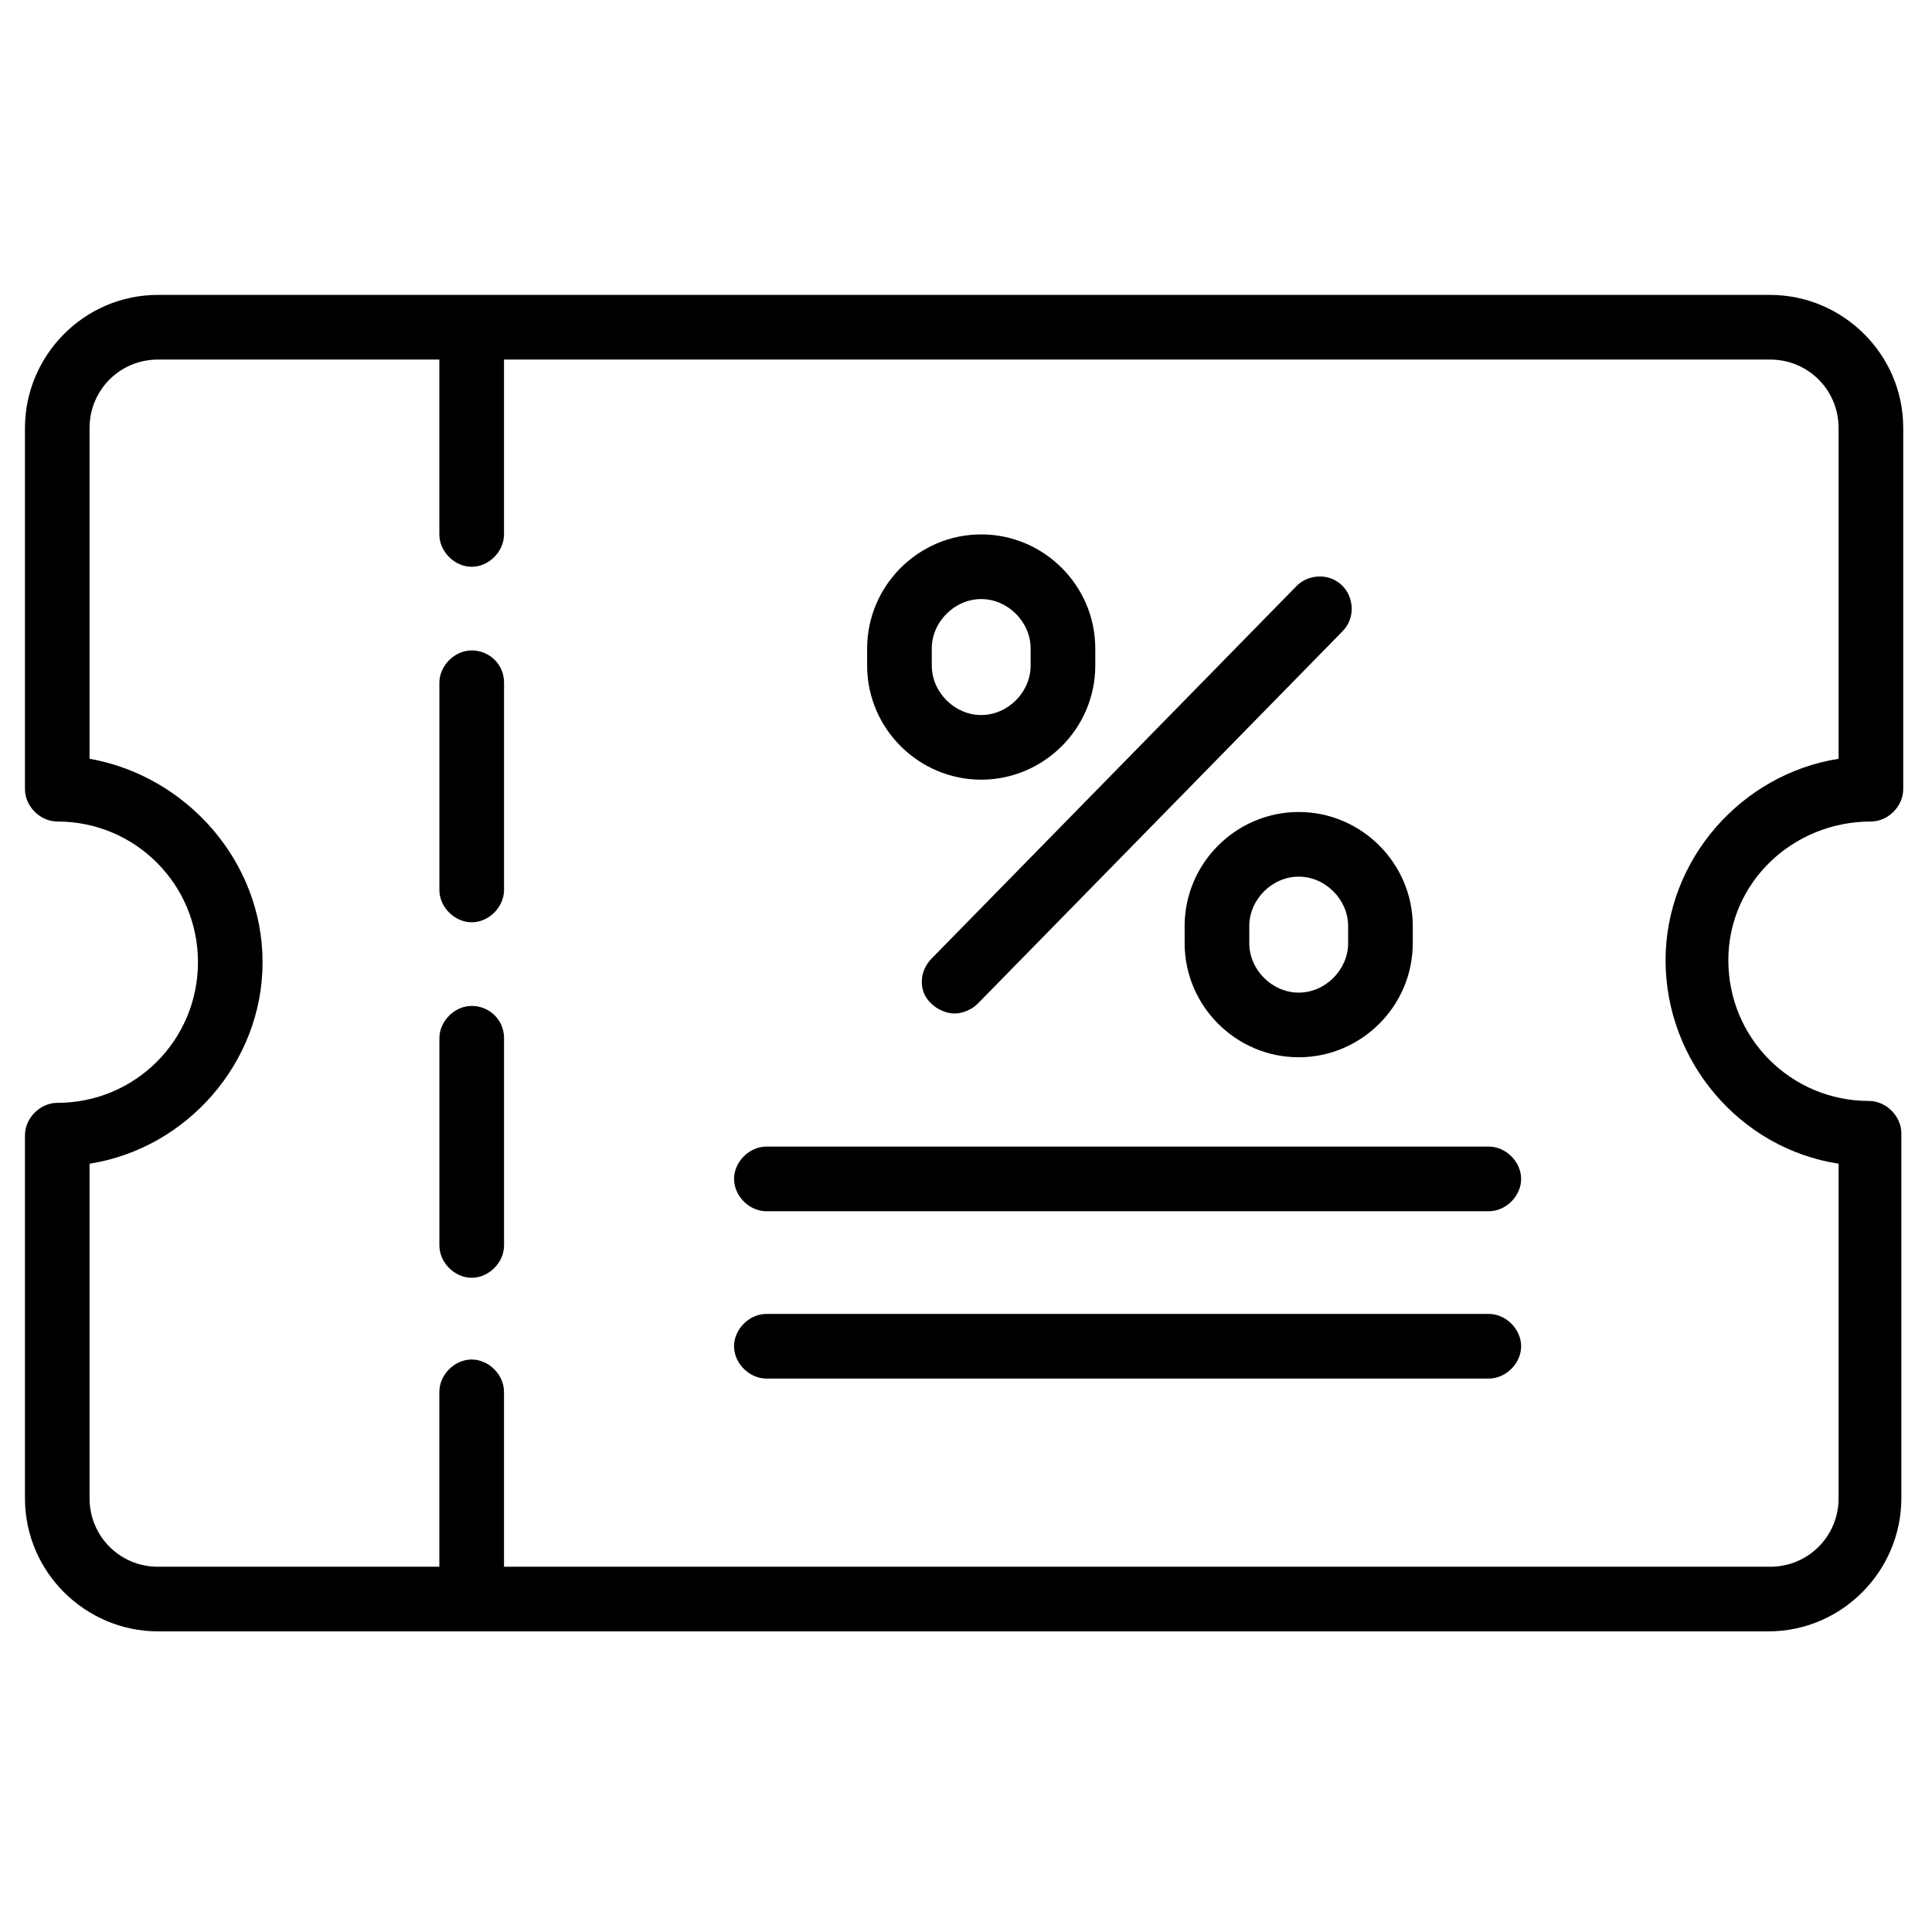
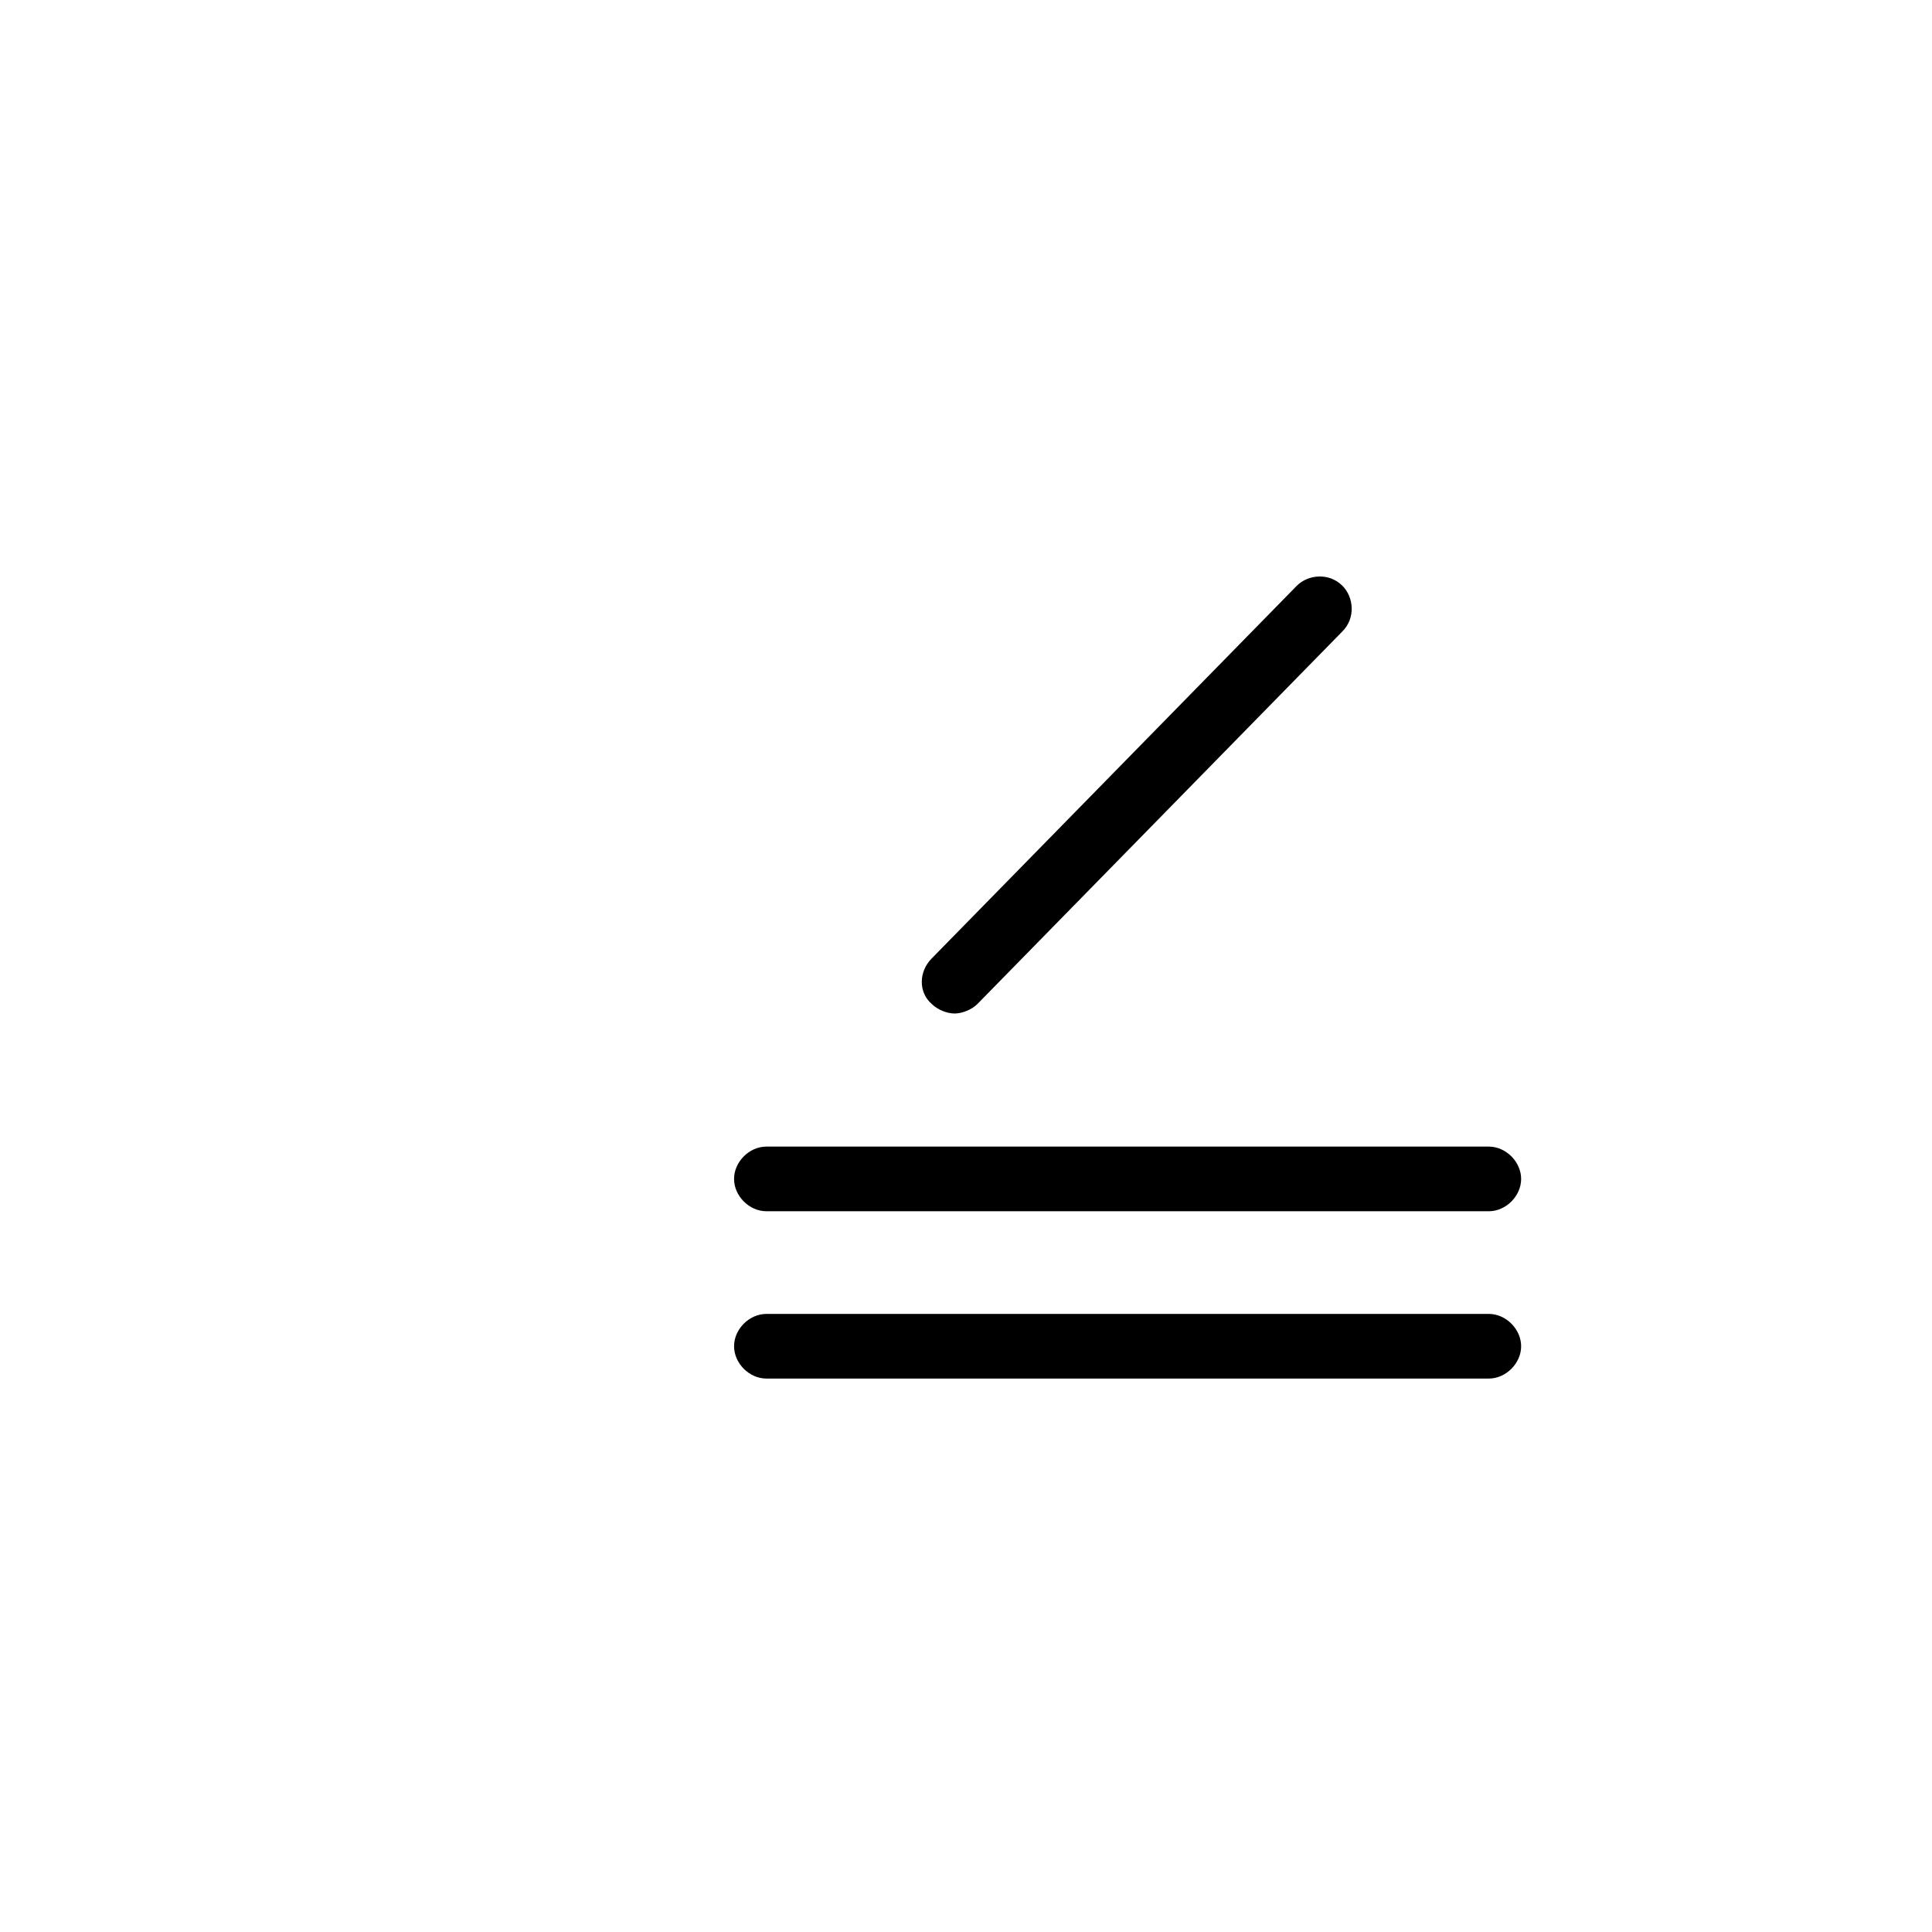
<svg xmlns="http://www.w3.org/2000/svg" fill="#000000" width="800px" height="800px" version="1.1" viewBox="144 144 512 512">
  <g>
-     <path d="m404.03 350.62c16.625 0 30.23-13.602 30.23-30.23v-4.535c0-16.625-13.602-30.23-30.23-30.23-16.625 0-30.23 13.602-30.23 30.23v4.535c0.004 16.629 13.605 30.23 30.23 30.23zm-13.098-34.762c0-7.055 6.047-13.098 13.098-13.098 7.055 0 13.098 6.047 13.098 13.098v4.535c0 7.055-6.047 13.098-13.098 13.098-7.055 0-13.098-6.047-13.098-13.098z" />
-     <path d="m457.94 389.42v4.535c0 16.625 13.602 30.23 30.23 30.23 16.625 0 30.23-13.602 30.23-30.23v-4.535c0-16.625-13.602-30.23-30.23-30.23-16.629 0.004-30.23 13.605-30.23 30.23zm43.328 0v4.535c0 7.055-6.047 13.098-13.098 13.098-7.055 0-13.098-6.047-13.098-13.098v-4.535c0-7.055 6.047-13.098 13.098-13.098s13.098 6.043 13.098 13.098z" />
    <path d="m390.93 410.07c1.512 1.512 4.031 2.519 6.047 2.519 2.016 0 4.535-1.008 6.047-2.519l96.73-98.746c3.527-3.527 3.023-9.07 0-12.09-3.527-3.527-9.07-3.023-12.09 0l-96.734 98.746c-3.527 3.527-3.527 9.066 0 12.09z" />
    <path d="m538.55 447.86h-191.45c-4.535 0-8.566 4.031-8.566 8.566 0 4.535 4.031 8.566 8.566 8.566h191.45c4.535 0 8.566-4.031 8.566-8.566-0.004-4.535-4.031-8.566-8.566-8.566z" />
    <path d="m538.55 492.2h-191.45c-4.535 0-8.566 4.031-8.566 8.566 0 4.535 4.031 8.566 8.566 8.566h191.45c4.535 0 8.566-4.031 8.566-8.566-0.004-4.535-4.031-8.566-8.566-8.566z" />
-     <path d="m639.81 361.71c4.535 0 8.566-4.031 8.566-8.566v-95.723c0-19.648-16.121-35.266-35.266-35.266l-427.23-0.004c-19.648 0-35.266 16.121-35.266 35.266v95.723c0 4.535 4.031 8.566 8.566 8.566 20.656 0 37.281 16.625 37.281 37.281s-16.625 37.281-37.281 37.281c-4.535 0-8.566 4.031-8.566 8.566v96.23c0 19.648 16.121 35.266 35.266 35.266h426.73c19.648 0 35.266-16.121 35.266-35.266v-96.734c0-4.535-4.031-8.566-8.566-8.566-20.656 0-37.281-16.625-37.281-37.281 0.004-20.652 17.133-36.773 37.789-36.773zm-8.566 90.684v88.672c0 10.078-8.062 18.137-18.137 18.137h-335.54v-46.352c0-4.535-4.031-8.566-8.566-8.566-4.535 0-8.566 4.031-8.566 8.566v46.352h-74.562c-10.078 0-18.137-8.062-18.137-18.137v-88.672c25.695-4.031 45.848-26.703 45.848-53.402 0-26.703-20.152-49.375-45.848-53.91v-87.66c0-10.078 8.062-18.137 18.137-18.137h74.562v46.352c0 4.535 4.031 8.566 8.566 8.566 4.535 0 8.566-4.031 8.566-8.566v-46.352h335.54c10.078 0 18.137 8.062 18.137 18.137v87.664c-25.695 4.031-45.848 26.703-45.848 53.402s19.648 49.875 45.844 53.906z" />
-     <path d="m269.01 410.58c-4.535 0-8.566 4.031-8.566 8.566v54.914c0 4.535 4.031 8.566 8.566 8.566 4.535 0 8.566-4.031 8.566-8.566v-54.914c0-5.039-4.031-8.566-8.566-8.566z" />
-     <path d="m269.01 316.37c-4.535 0-8.566 4.031-8.566 8.566v54.914c0 4.535 4.031 8.566 8.566 8.566 4.535 0 8.566-4.031 8.566-8.566v-54.918c0-5.035-4.031-8.562-8.566-8.562z" />
  </g>
</svg>